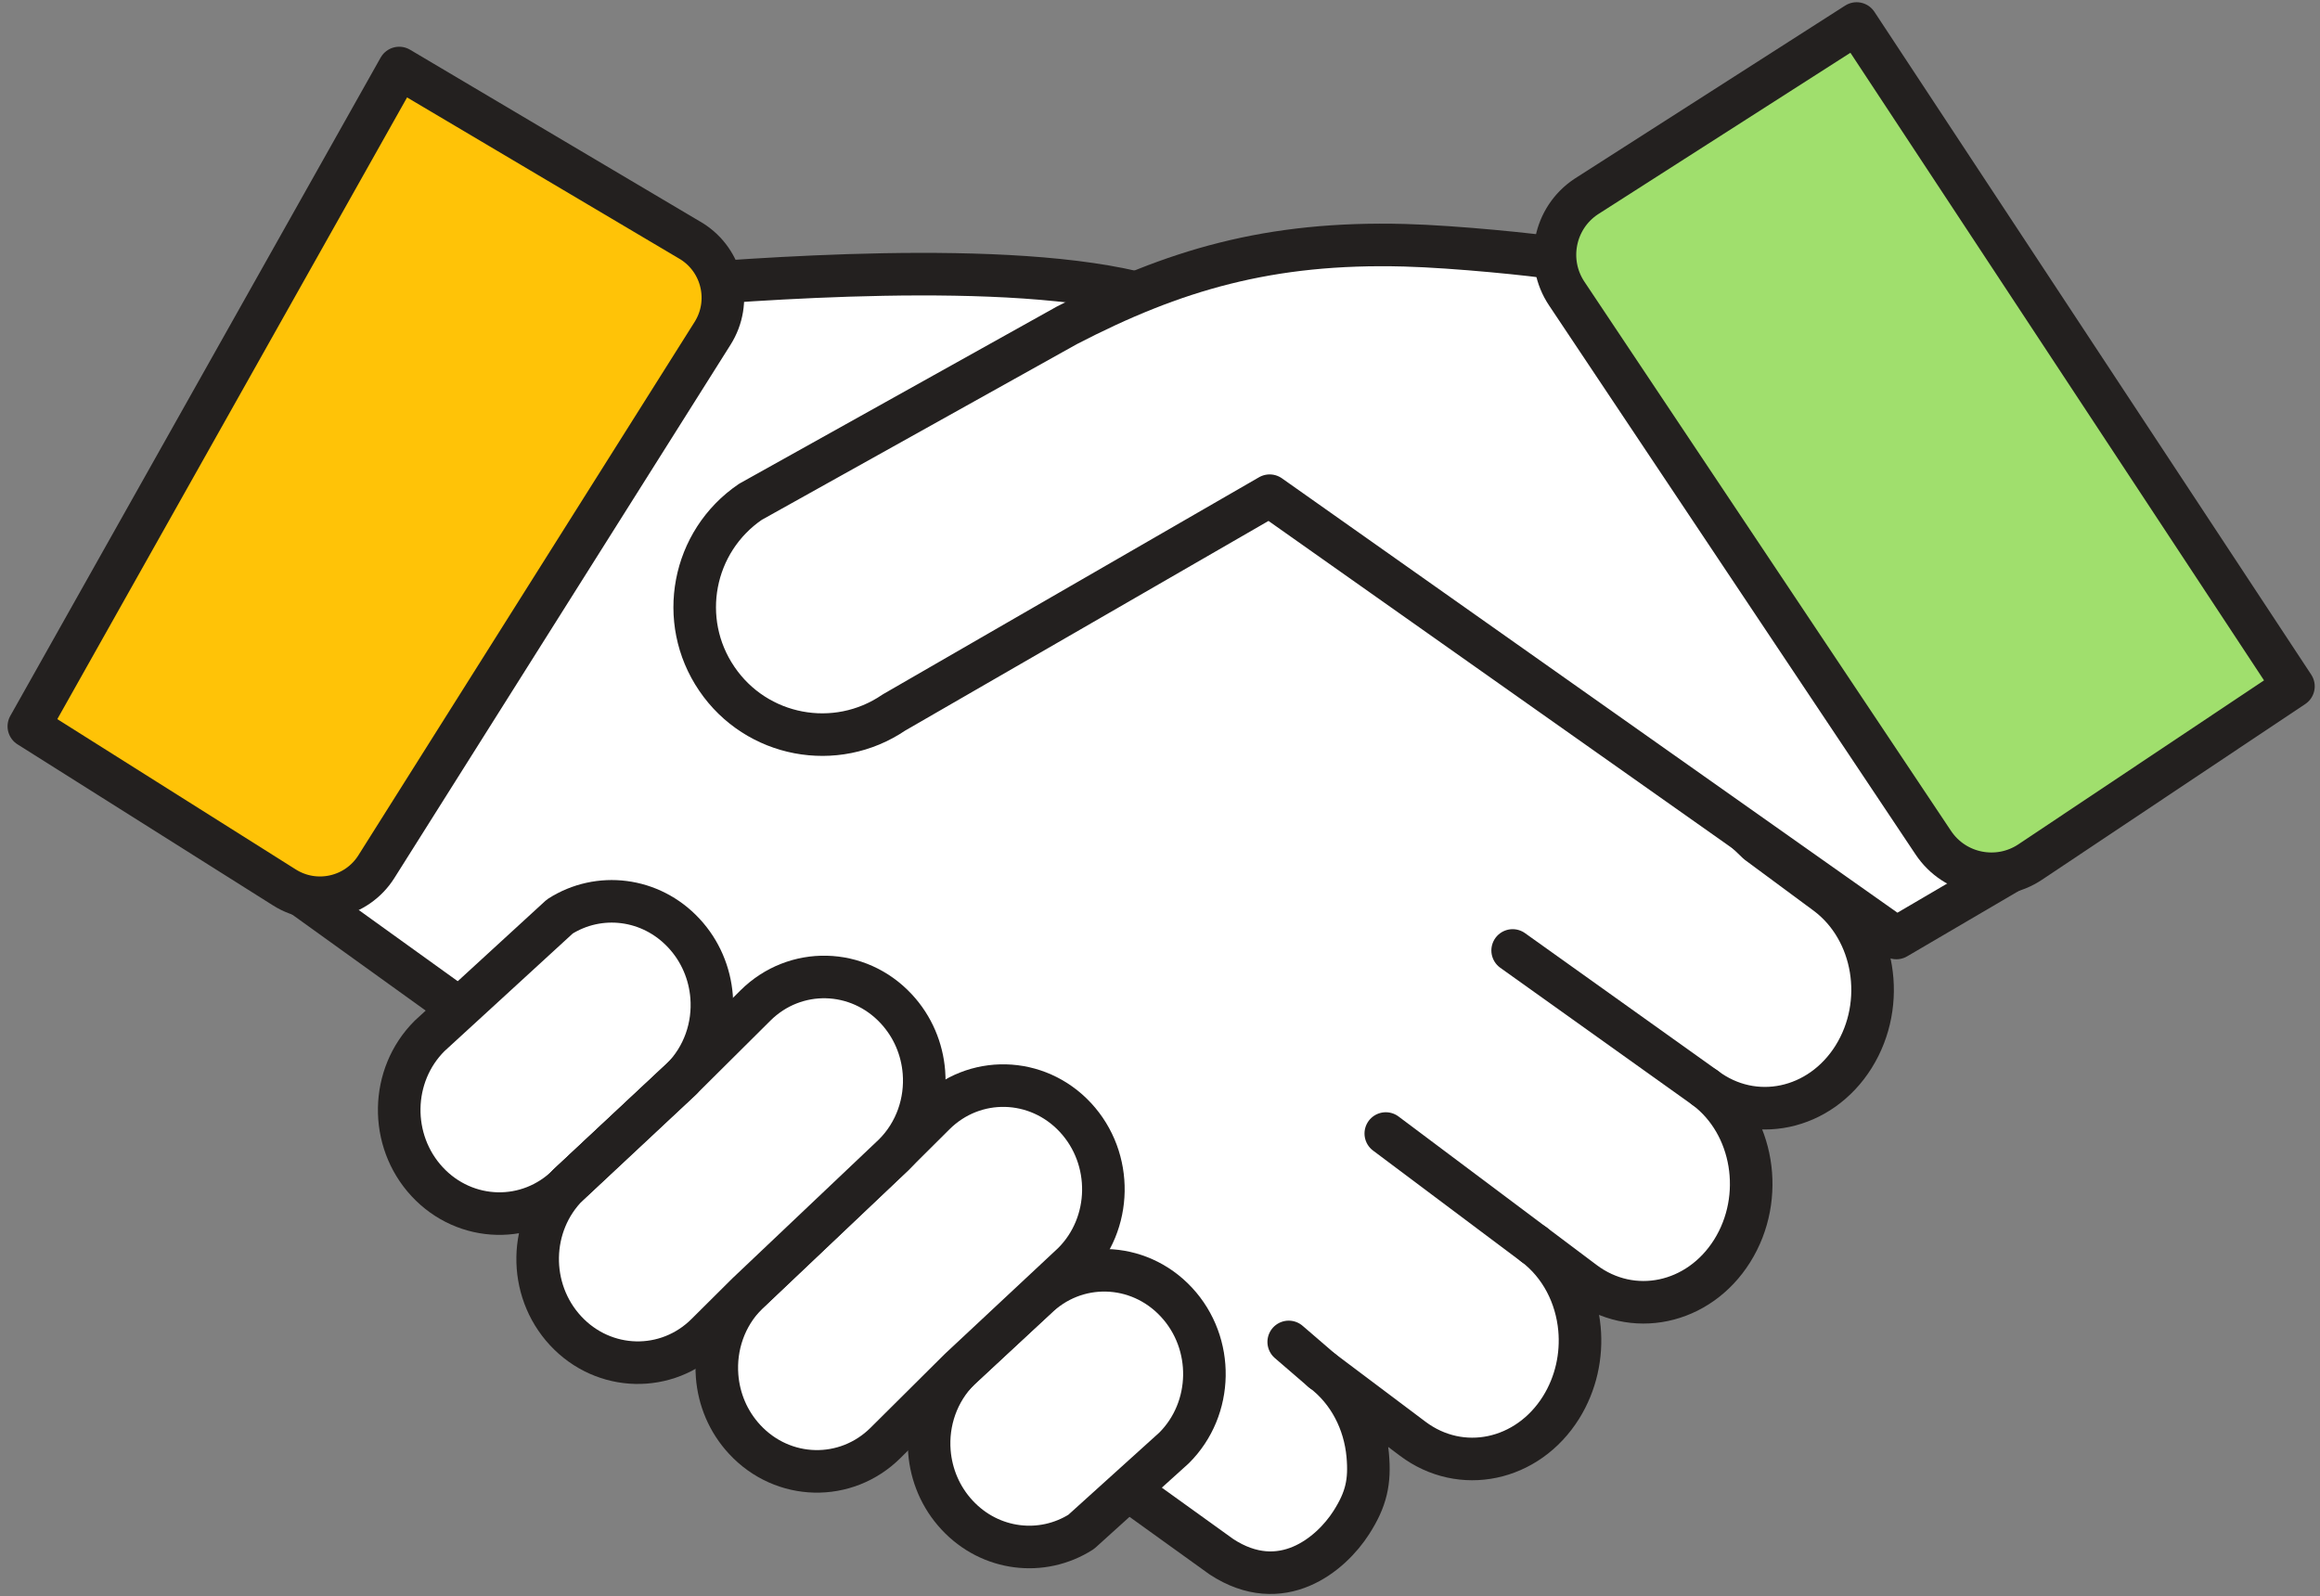
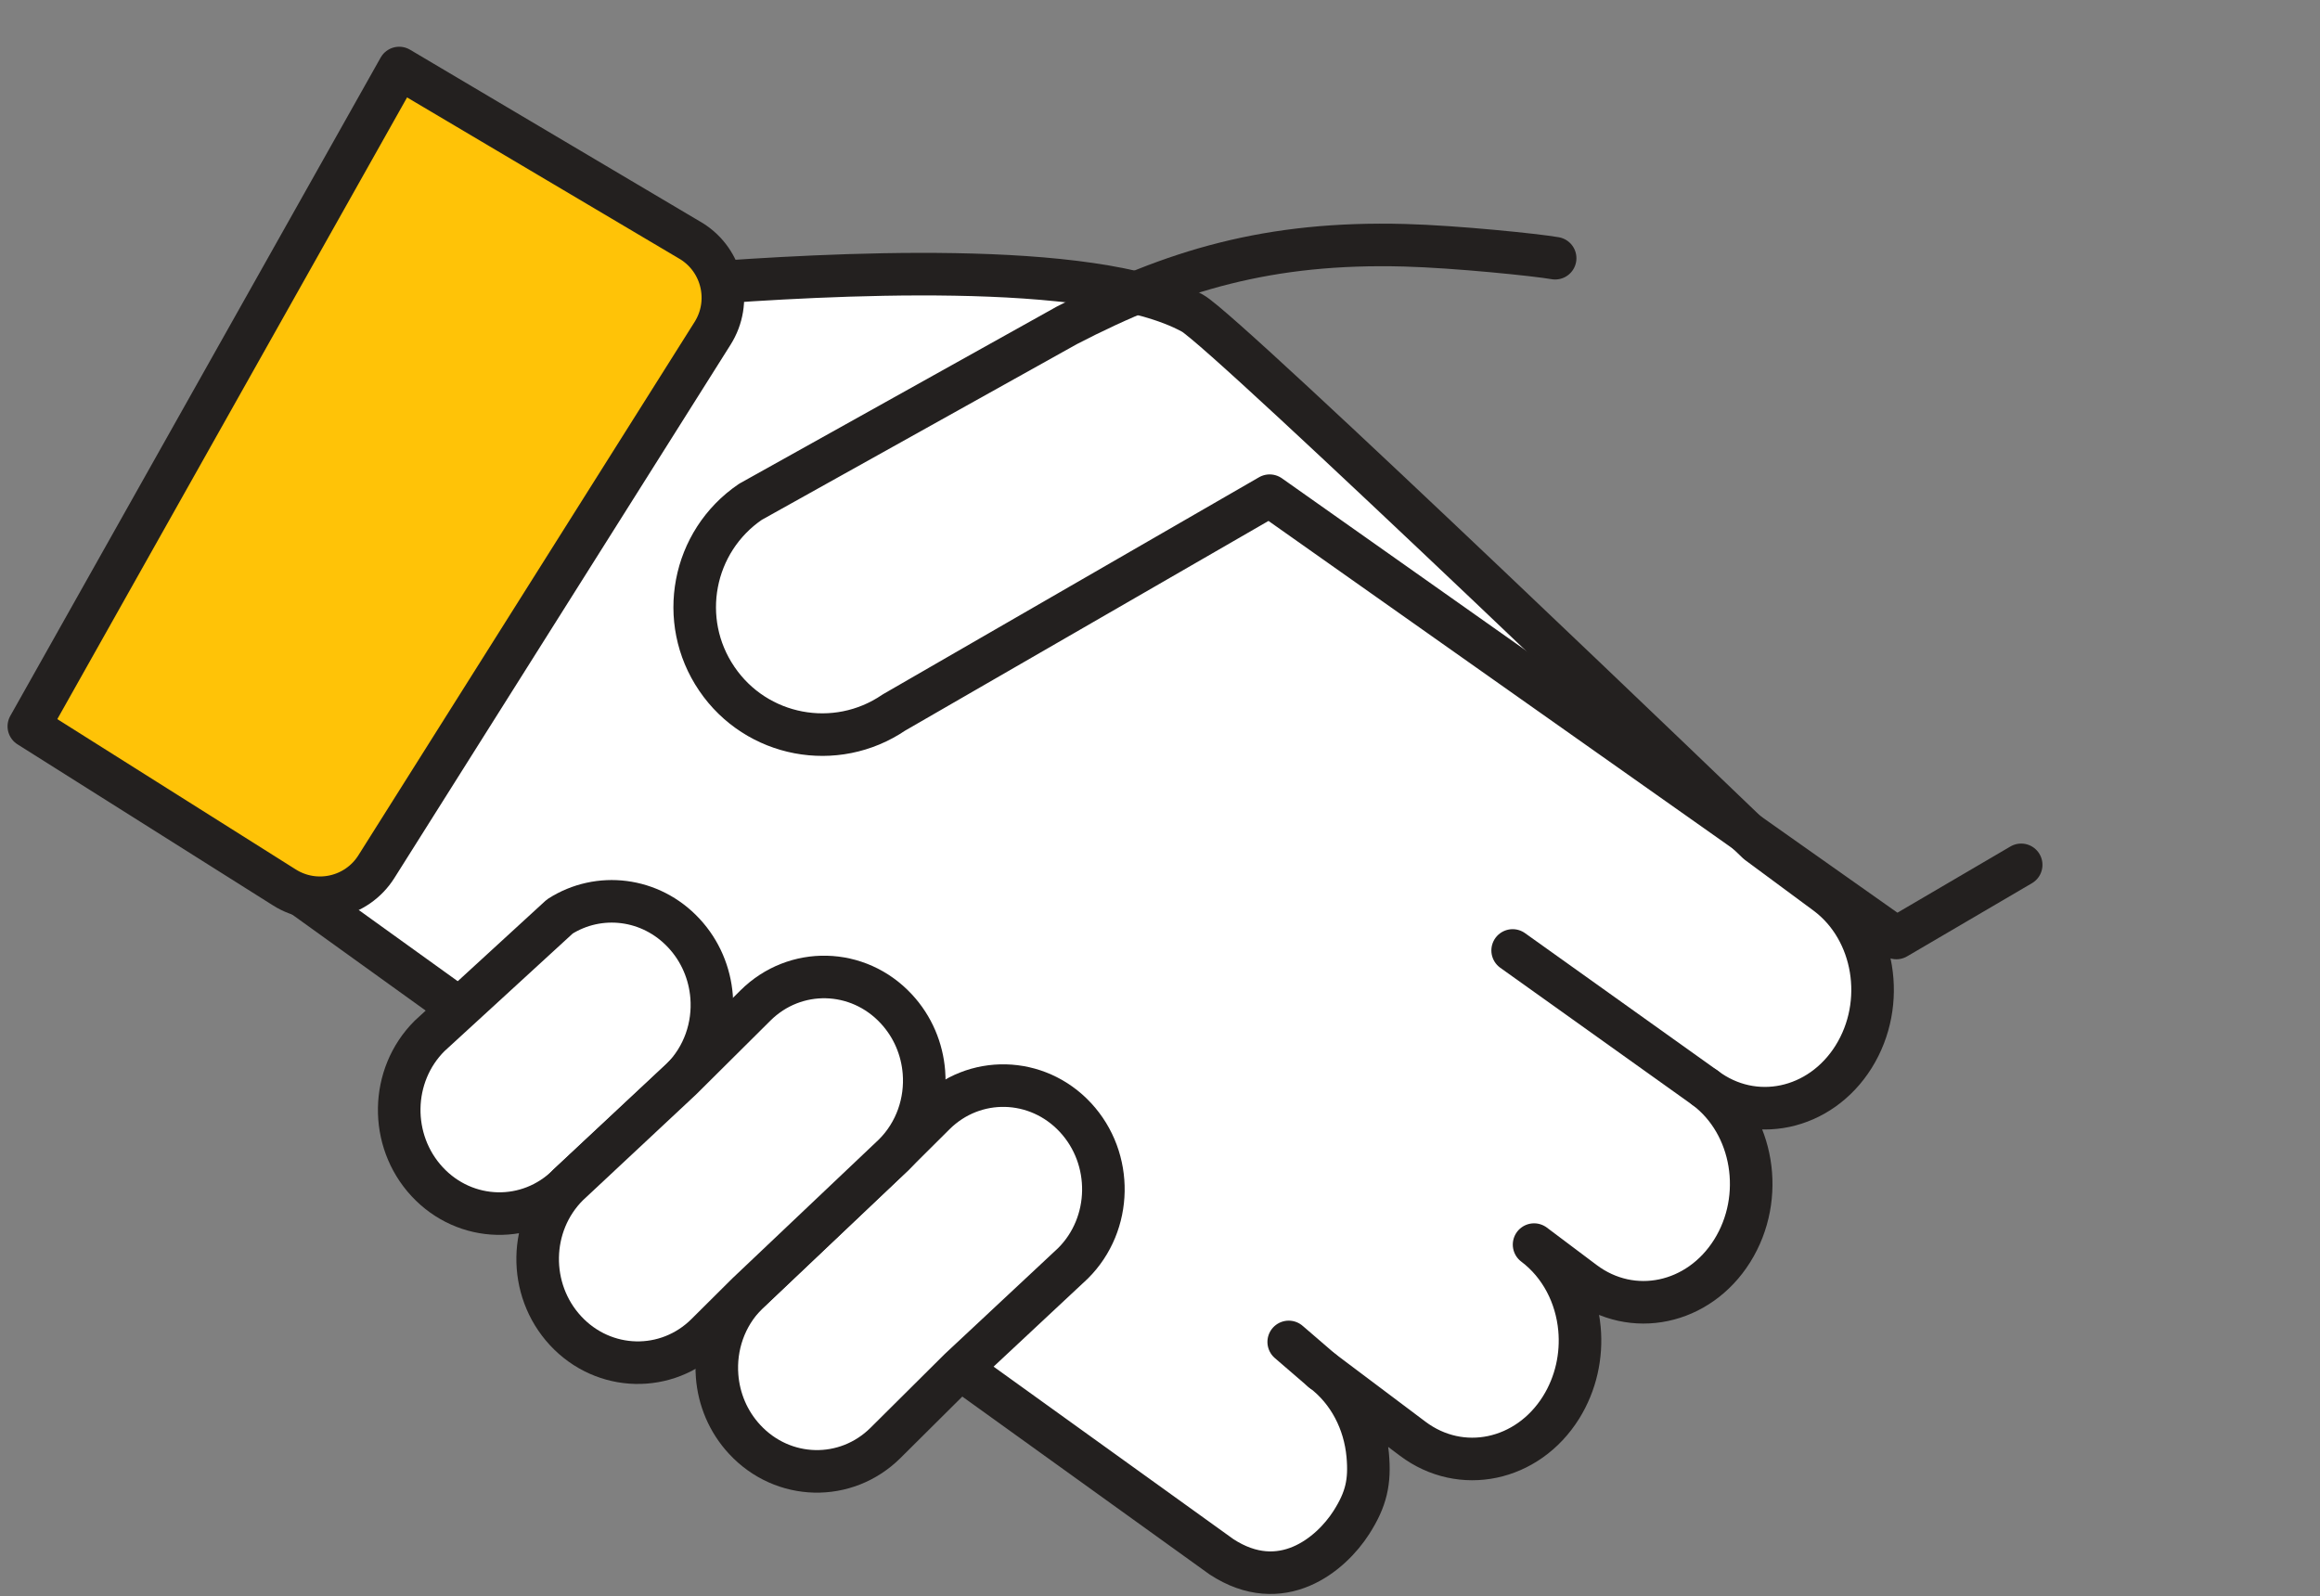
<svg xmlns="http://www.w3.org/2000/svg" width="218" height="150" viewBox="0 0 218 150" fill="none">
  <rect x="0" y="0" width="218" height="150" fill="#808080" stroke="none" />
  <g clip-path="url(#clip0_134_3218)">
    <path d="M174.179 99.307C171.027 104.342 164.786 105.661 160.24 102.241C164.786 105.656 165.92 112.513 162.768 117.548C159.617 122.583 153.376 123.898 148.83 120.478L144.15 116.962C146.658 118.85 148.131 121.776 148.416 124.873C148.646 127.389 148.093 130.013 146.683 132.273C143.531 137.309 137.29 138.623 132.744 135.203L124.251 128.82C126.759 130.708 128.232 133.634 128.517 136.731C128.747 139.247 128.383 140.888 126.972 143.089C125.063 146.07 120.409 149.983 114.775 146.296L22.617 80.002C23.421 79.554 54.228 30.778 54.228 30.778C55.957 28.015 57.79 25.993 57.79 25.993C59.251 25.646 61.779 26.939 65.806 26.646C77.246 25.809 102.678 24.269 112.05 29.43C115.198 31.163 165.154 79.203 165.154 79.203L171.646 84.004C176.192 87.419 177.326 94.275 174.175 99.311L174.179 99.307Z" fill="white" stroke="#23201F" stroke-width="4" stroke-linecap="round" stroke-linejoin="round" />
    <path d="M160.24 102.241L142.137 89.319" stroke="#23201F" stroke-width="4" stroke-linecap="round" stroke-linejoin="round" />
-     <path d="M144.15 116.966L130.216 106.523" stroke="#23201F" stroke-width="4" stroke-linecap="round" stroke-linejoin="round" />
    <path d="M124.243 128.82L121.095 126.108" stroke="#23201F" stroke-width="4" stroke-linecap="round" stroke-linejoin="round" />
    <path d="M37.51 6.392L64.998 22.678C67.928 24.524 68.807 28.396 66.957 31.326L35.371 81.438C33.526 84.368 29.654 85.247 26.724 83.397L2.71 68.257L37.51 6.392Z" fill="#FFC307" stroke="#23201F" stroke-width="4" stroke-linecap="round" stroke-linejoin="round" />
-     <path d="M146.13 24.265C144.376 23.955 136.8 23.176 131.974 23.047C119.291 22.708 110.267 25.378 100.242 30.577L70.515 47.157C65.048 50.878 63.633 58.324 67.355 63.786L67.363 63.799C71.084 69.266 78.53 70.68 83.997 66.959L119.304 46.583L178.193 88.147L189.921 81.274" fill="white" />
    <path d="M146.13 24.265C144.376 23.955 136.8 23.176 131.974 23.047C119.291 22.708 110.267 25.378 100.242 30.577L70.515 47.157C65.048 50.878 63.633 58.324 67.355 63.786L67.363 63.799C71.084 69.266 78.53 70.68 83.997 66.959L119.304 46.583L178.193 88.147L189.921 81.274" stroke="#23201F" stroke-width="4" stroke-linecap="round" stroke-linejoin="round" />
-     <path d="M97.312 122.06C101.029 118.36 106.956 118.502 110.547 122.374C114.138 126.242 114.034 132.374 110.317 136.074L101.594 143.956C97.927 146.291 93.051 145.739 89.932 142.378C88.367 140.695 87.505 138.581 87.333 136.426C87.111 133.634 88.061 130.767 90.163 128.678L97.308 122.06H97.312Z" fill="white" stroke="#23201F" stroke-width="4" stroke-linecap="round" stroke-linejoin="round" />
    <path d="M64.035 101.399C66.136 99.315 67.087 96.448 66.865 93.652C66.693 91.496 65.831 89.382 64.266 87.7C61.147 84.338 56.267 83.79 52.604 86.126L40.369 97.348C36.652 101.048 36.547 107.18 40.139 111.052C43.73 114.919 49.657 115.062 53.374 111.366L64.035 101.399Z" fill="white" stroke="#23201F" stroke-width="4" stroke-linecap="round" stroke-linejoin="round" />
    <path d="M83.989 108.507L87.814 104.702C91.535 101.006 97.463 101.148 101.054 105.016C104.645 108.888 104.541 115.02 100.824 118.72L90.163 128.682L83.214 135.589C79.497 139.285 73.57 139.146 69.979 135.275C68.413 133.592 67.551 131.478 67.384 129.322C67.162 126.526 68.112 123.659 70.209 121.575L83.989 108.511V108.507Z" fill="white" stroke="#23201F" stroke-width="4" stroke-linecap="round" stroke-linejoin="round" />
    <path d="M64.035 101.399L70.984 94.493C74.705 90.797 80.632 90.939 84.219 94.807C85.784 96.49 86.647 98.603 86.818 100.759C87.04 103.551 86.09 106.418 83.989 108.507L70.209 121.571L66.383 125.375C62.666 129.071 56.739 128.929 53.148 125.061C49.557 121.19 49.661 115.058 53.378 111.362L64.04 101.395L64.035 101.399Z" fill="white" stroke="#23201F" stroke-width="4" stroke-linecap="round" stroke-linejoin="round" />
-     <path d="M64.035 101.399L53.378 111.366" stroke="#23201F" stroke-width="4" stroke-linecap="round" stroke-linejoin="round" />
-     <path d="M215.504 64.498L190.771 81.007C187.753 83.02 183.676 82.208 181.663 79.19L147.218 27.588C145.205 24.57 146.017 20.493 149.035 18.48L174.459 2.21L215.504 64.498Z" fill="#A0DF6D" stroke="#23201F" stroke-width="4" stroke-linecap="round" stroke-linejoin="round" />
  </g>
  <defs>
    <clipPath id="clip0_134_3218">
      <rect width="217.215" height="150" fill="white" transform="translate(0.5)" />
    </clipPath>
  </defs>
</svg>